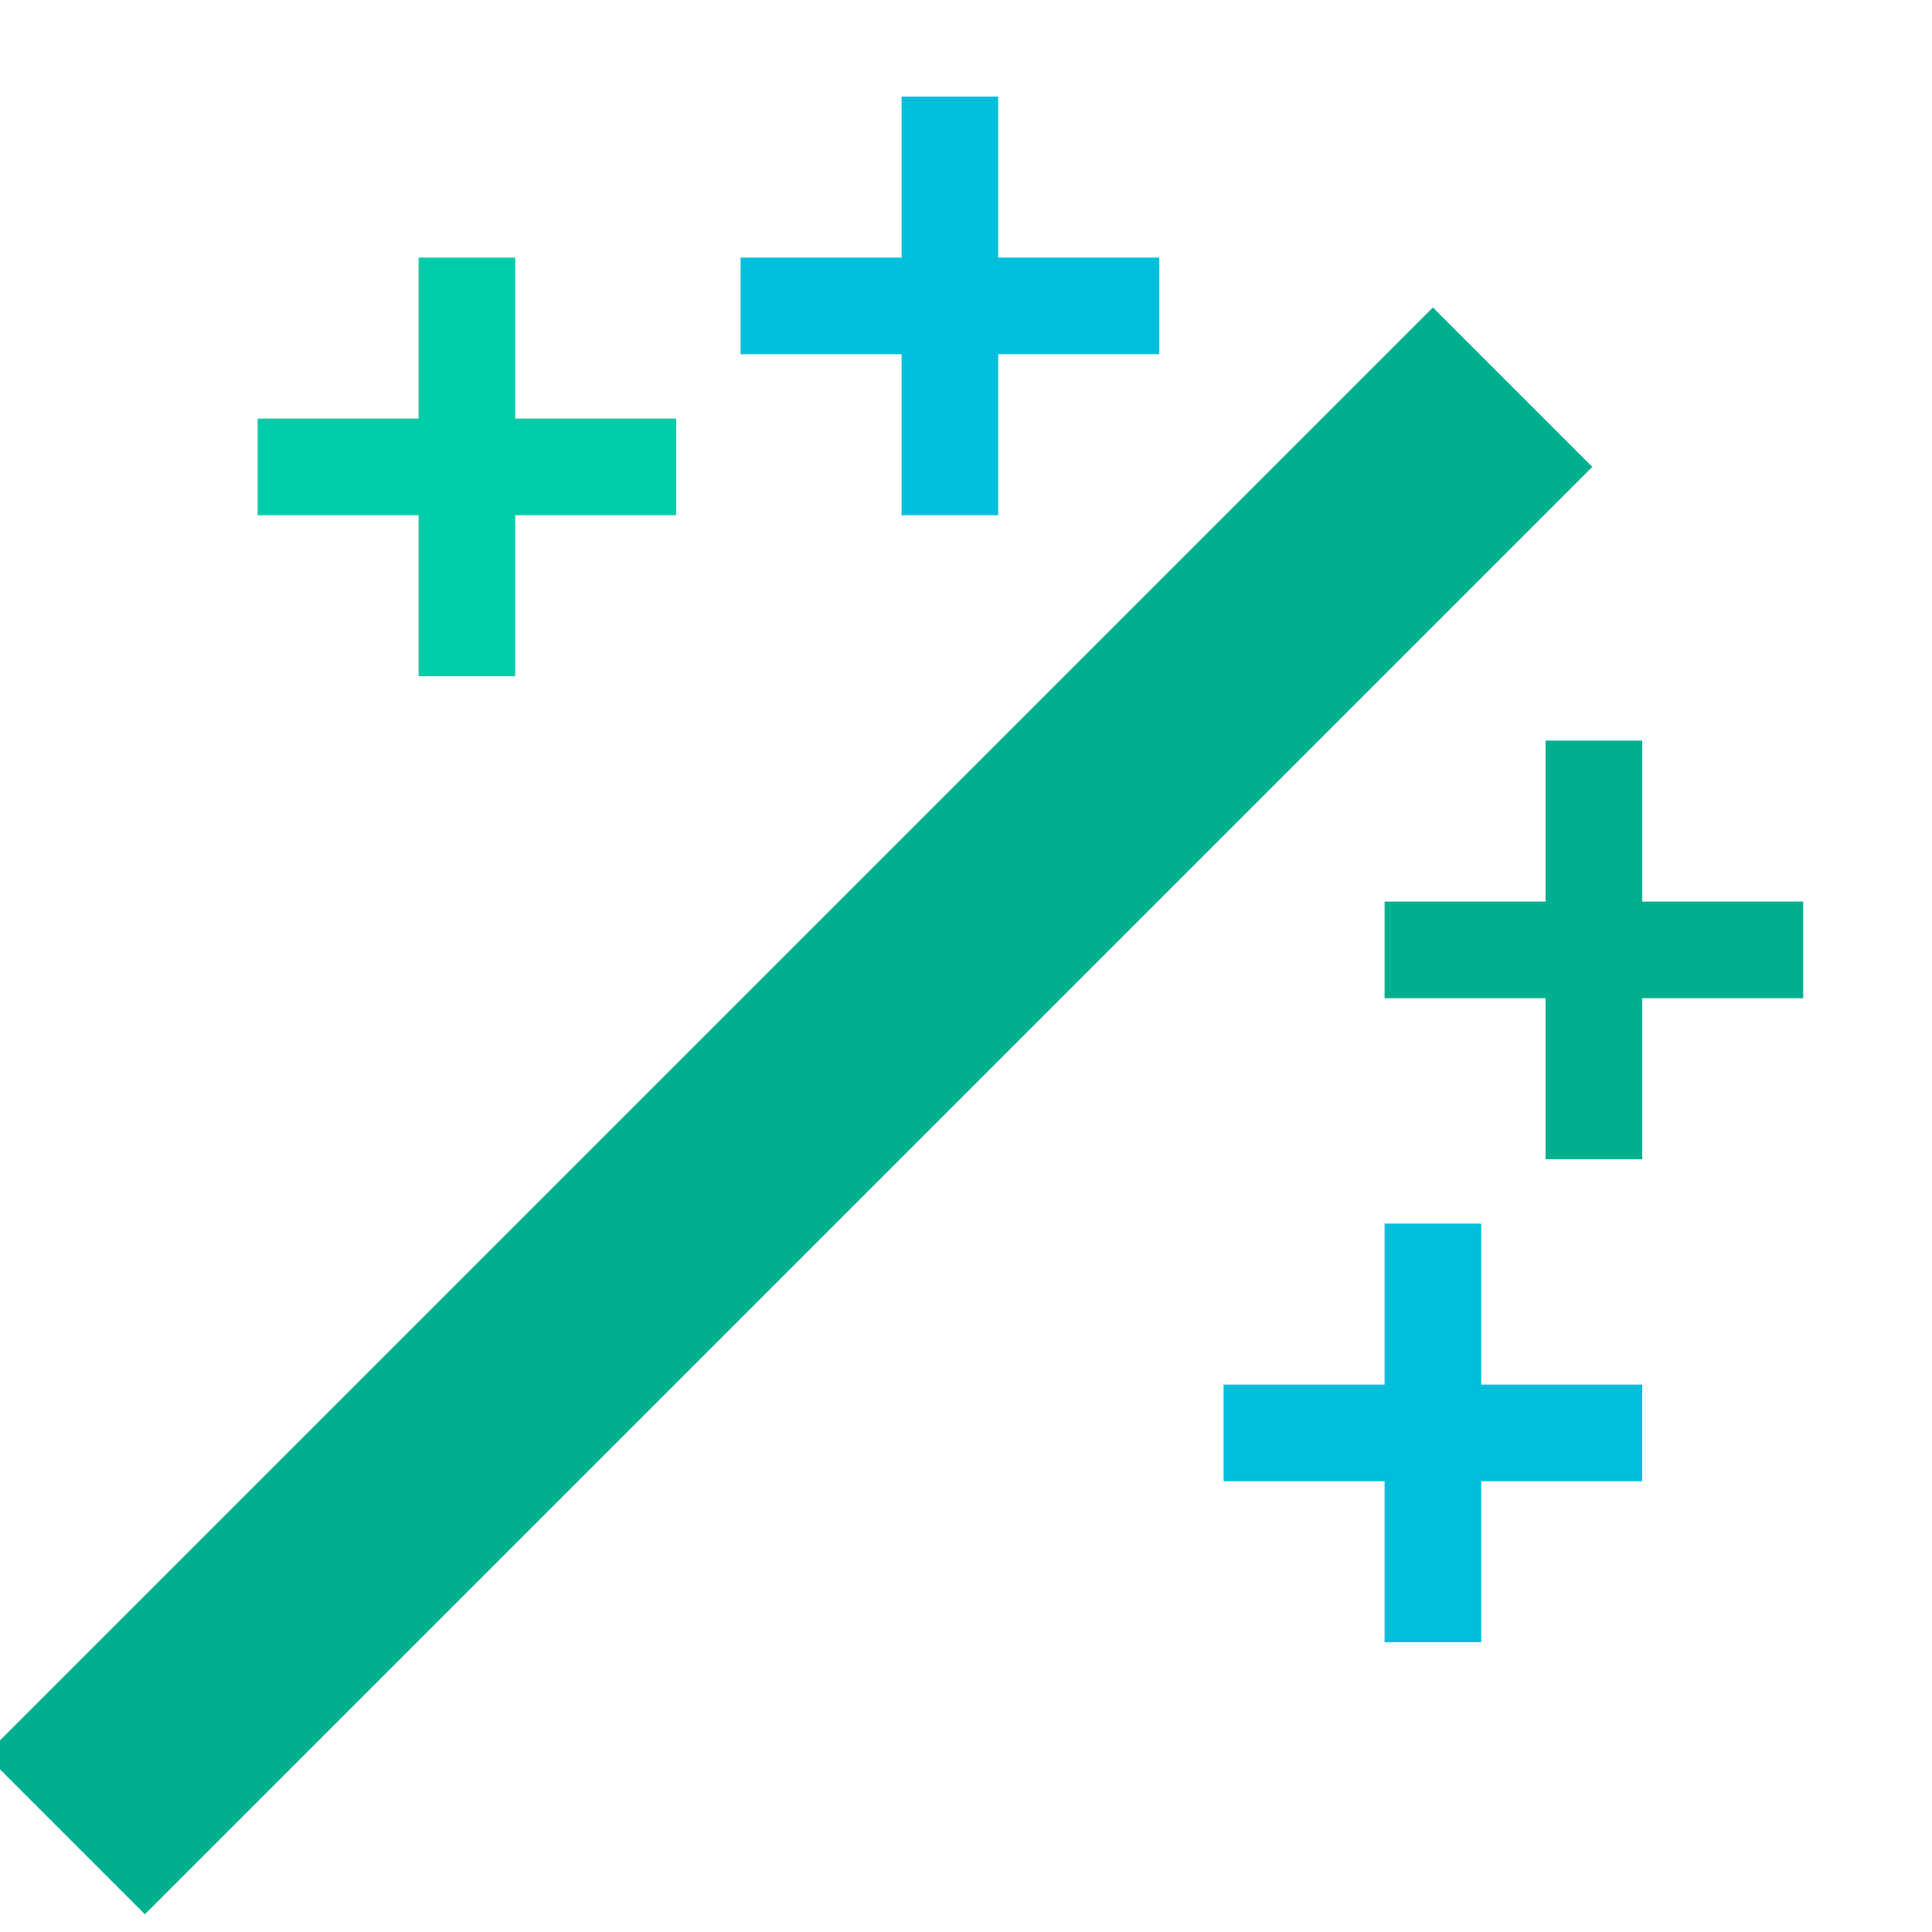
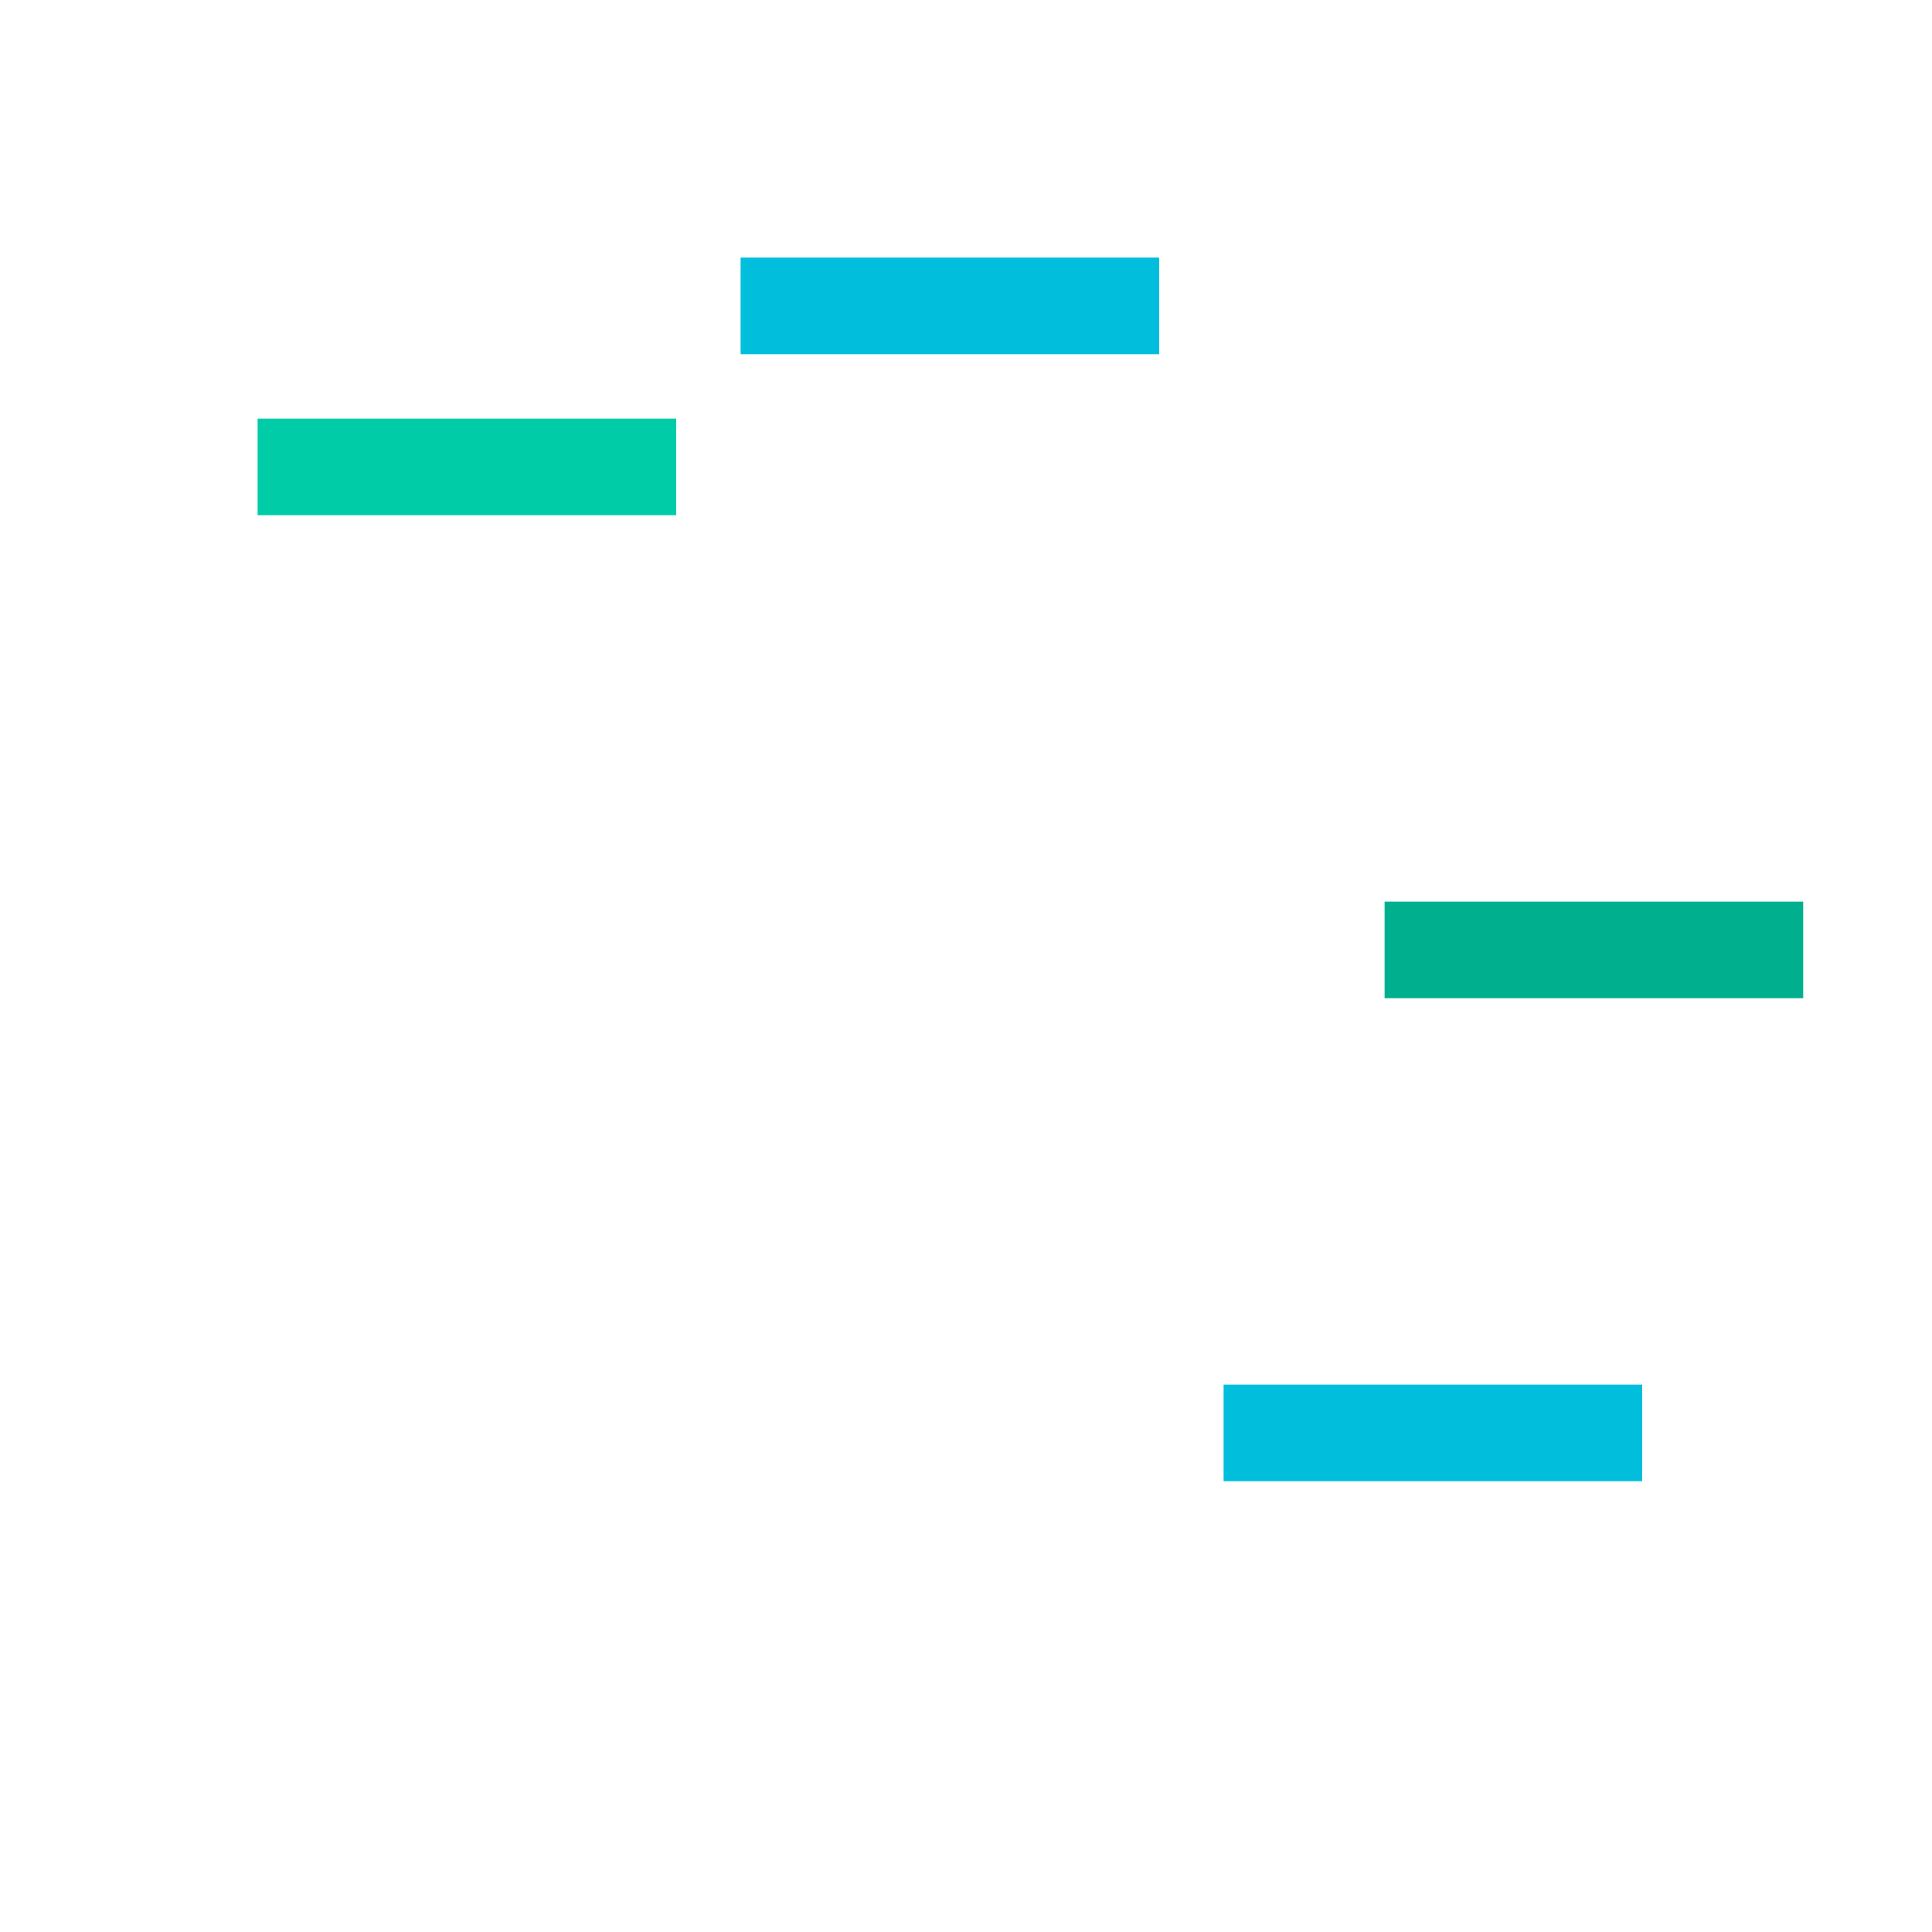
<svg xmlns="http://www.w3.org/2000/svg" width="60" height="60" stroke="#000" stroke-linecap="round" stroke-linejoin="round" fill="#fff" fill-rule="evenodd">
  <style>.B{stroke-width:3}</style>
  <g fill="none" stroke-linecap="square" stroke-linejoin="miter">
-     <path d="M4.5 54.5l40-40" stroke="#00af8e" stroke-width="7" />
    <g stroke="#00bedc" class="B">
-       <path d="M29.5 4.5v10" />
      <path d="M24.5 9.5h10" />
    </g>
    <g stroke="#00cca7" class="B">
-       <path d="M14.5 9.5v10" />
      <path d="M9.5 14.5h10" />
    </g>
    <g stroke="#00af8e" class="B">
-       <path d="M49.5 24.5v10" />
      <path d="M44.5 29.5h10" />
    </g>
    <g stroke="#00bedc" class="B">
-       <path d="M44.5 39.5v10" />
      <path d="M39.5 44.5h10" />
    </g>
  </g>
</svg>